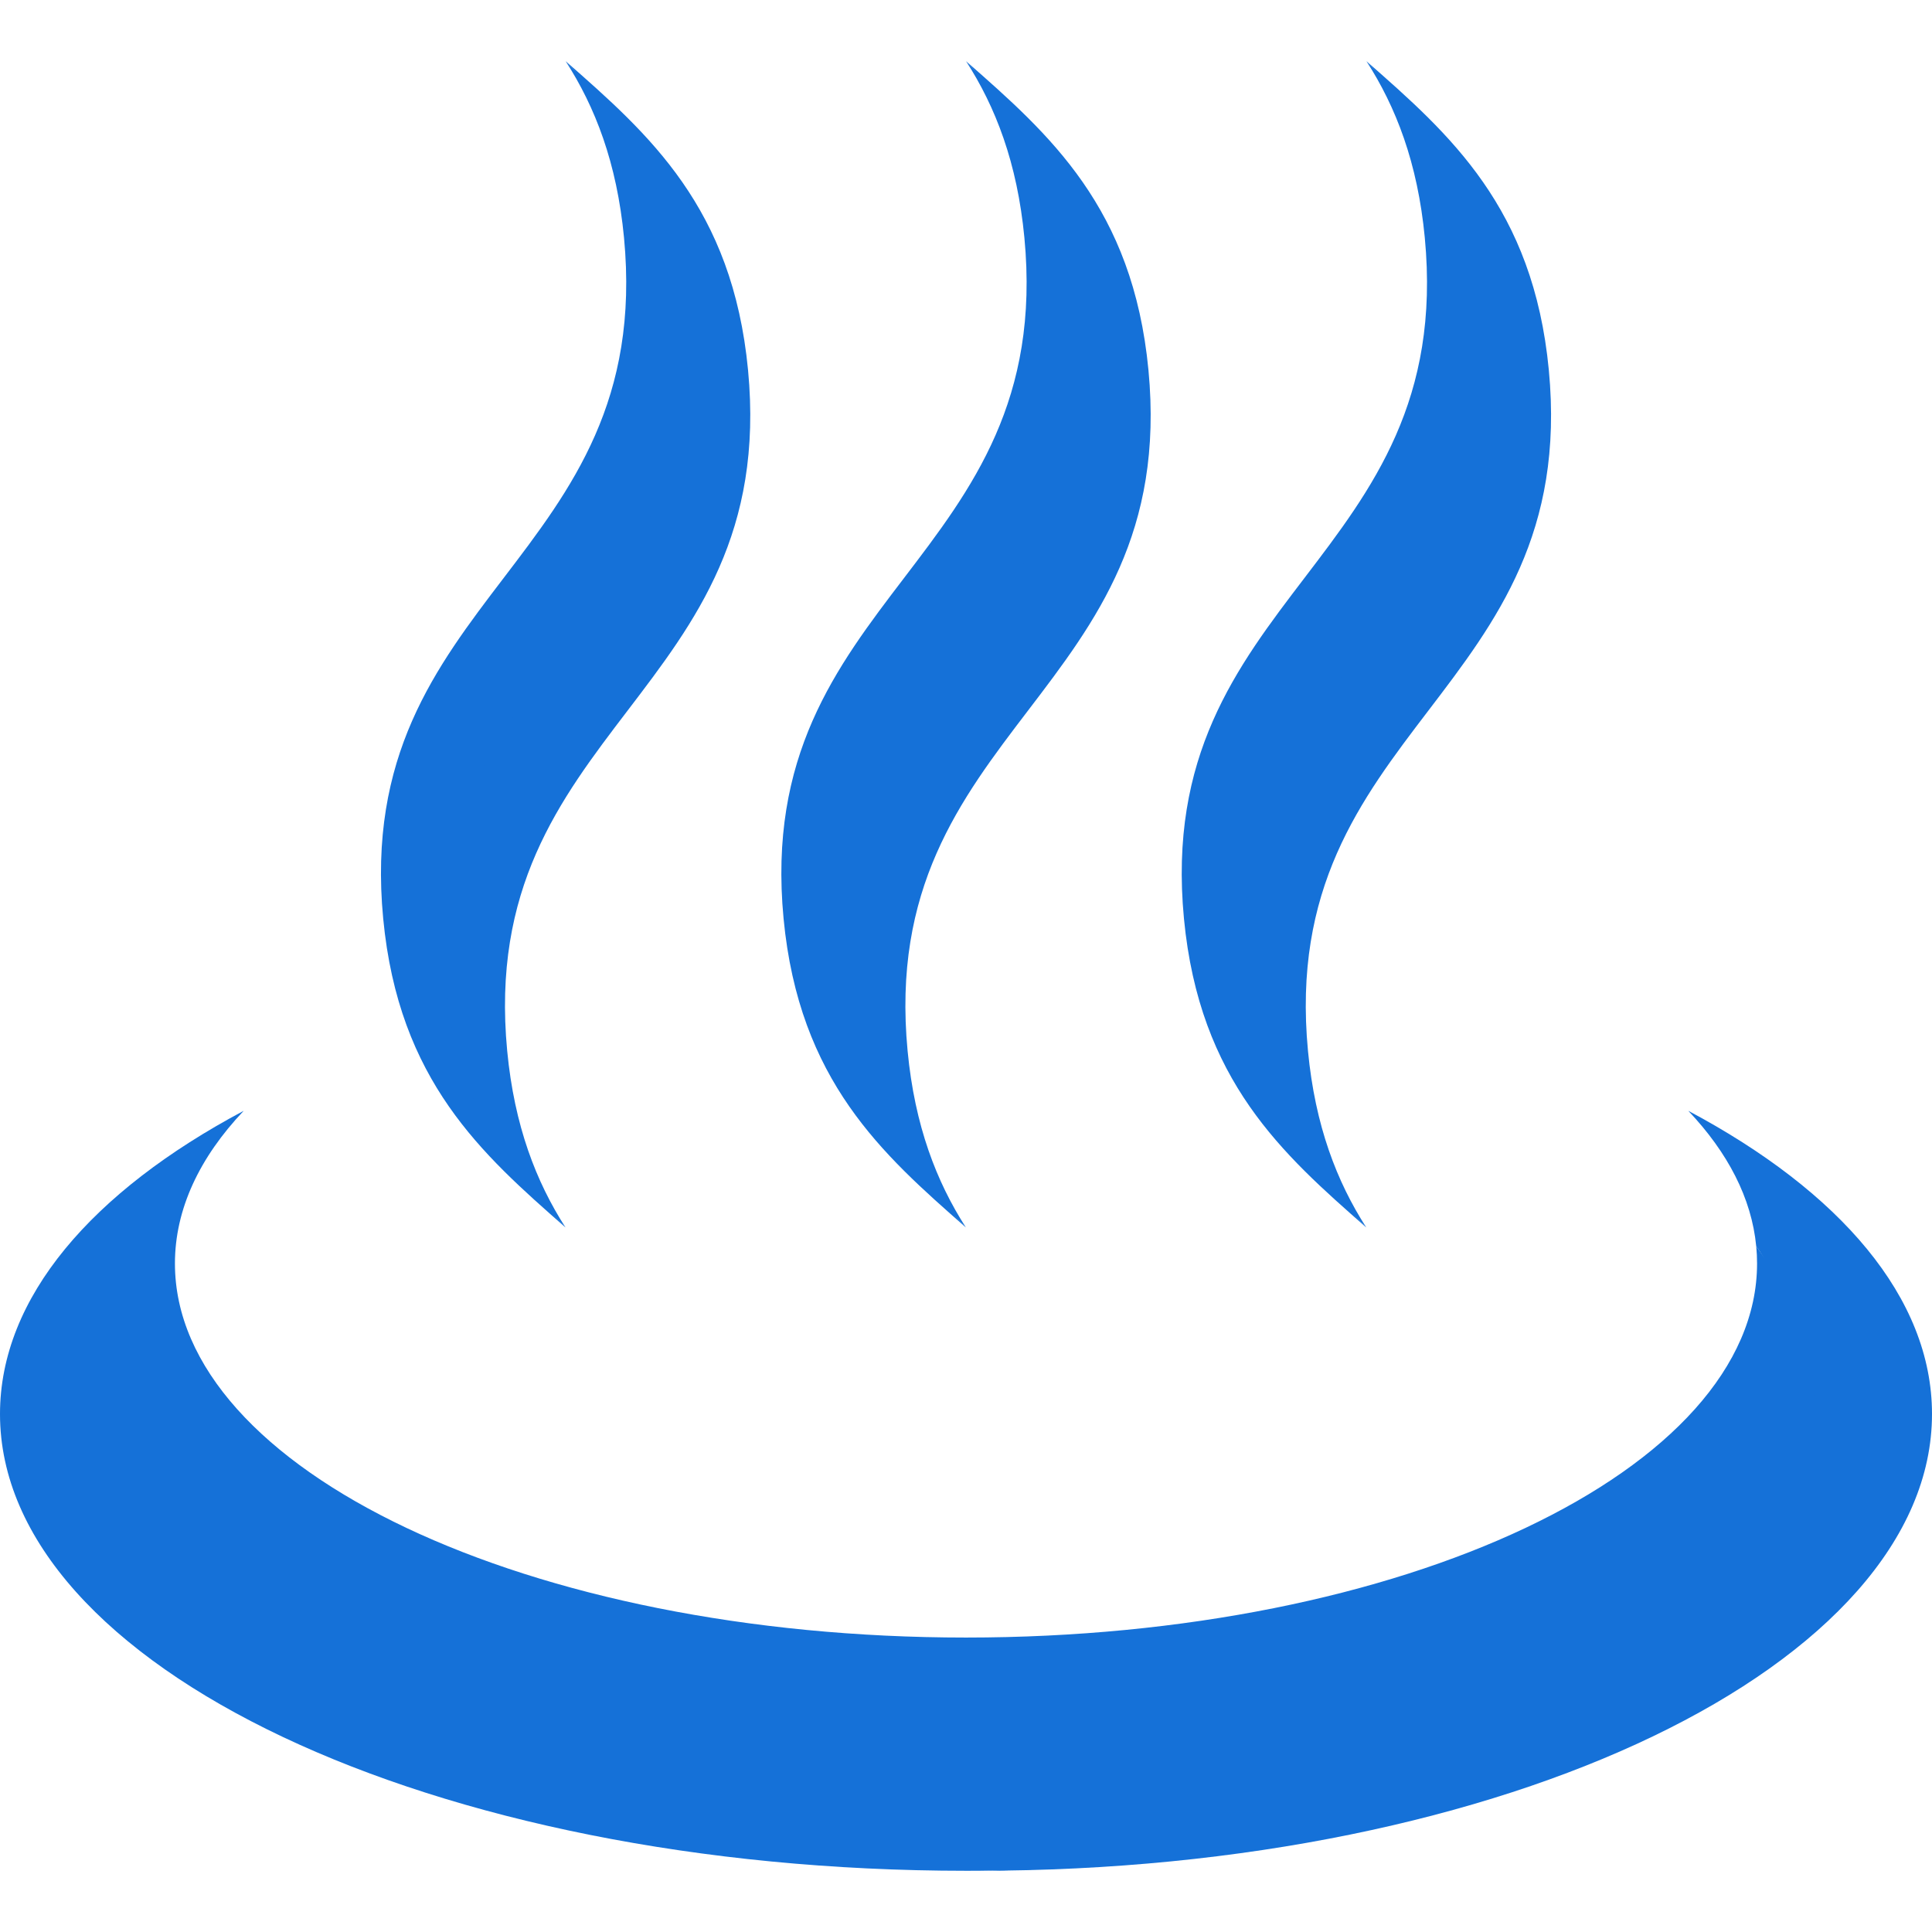
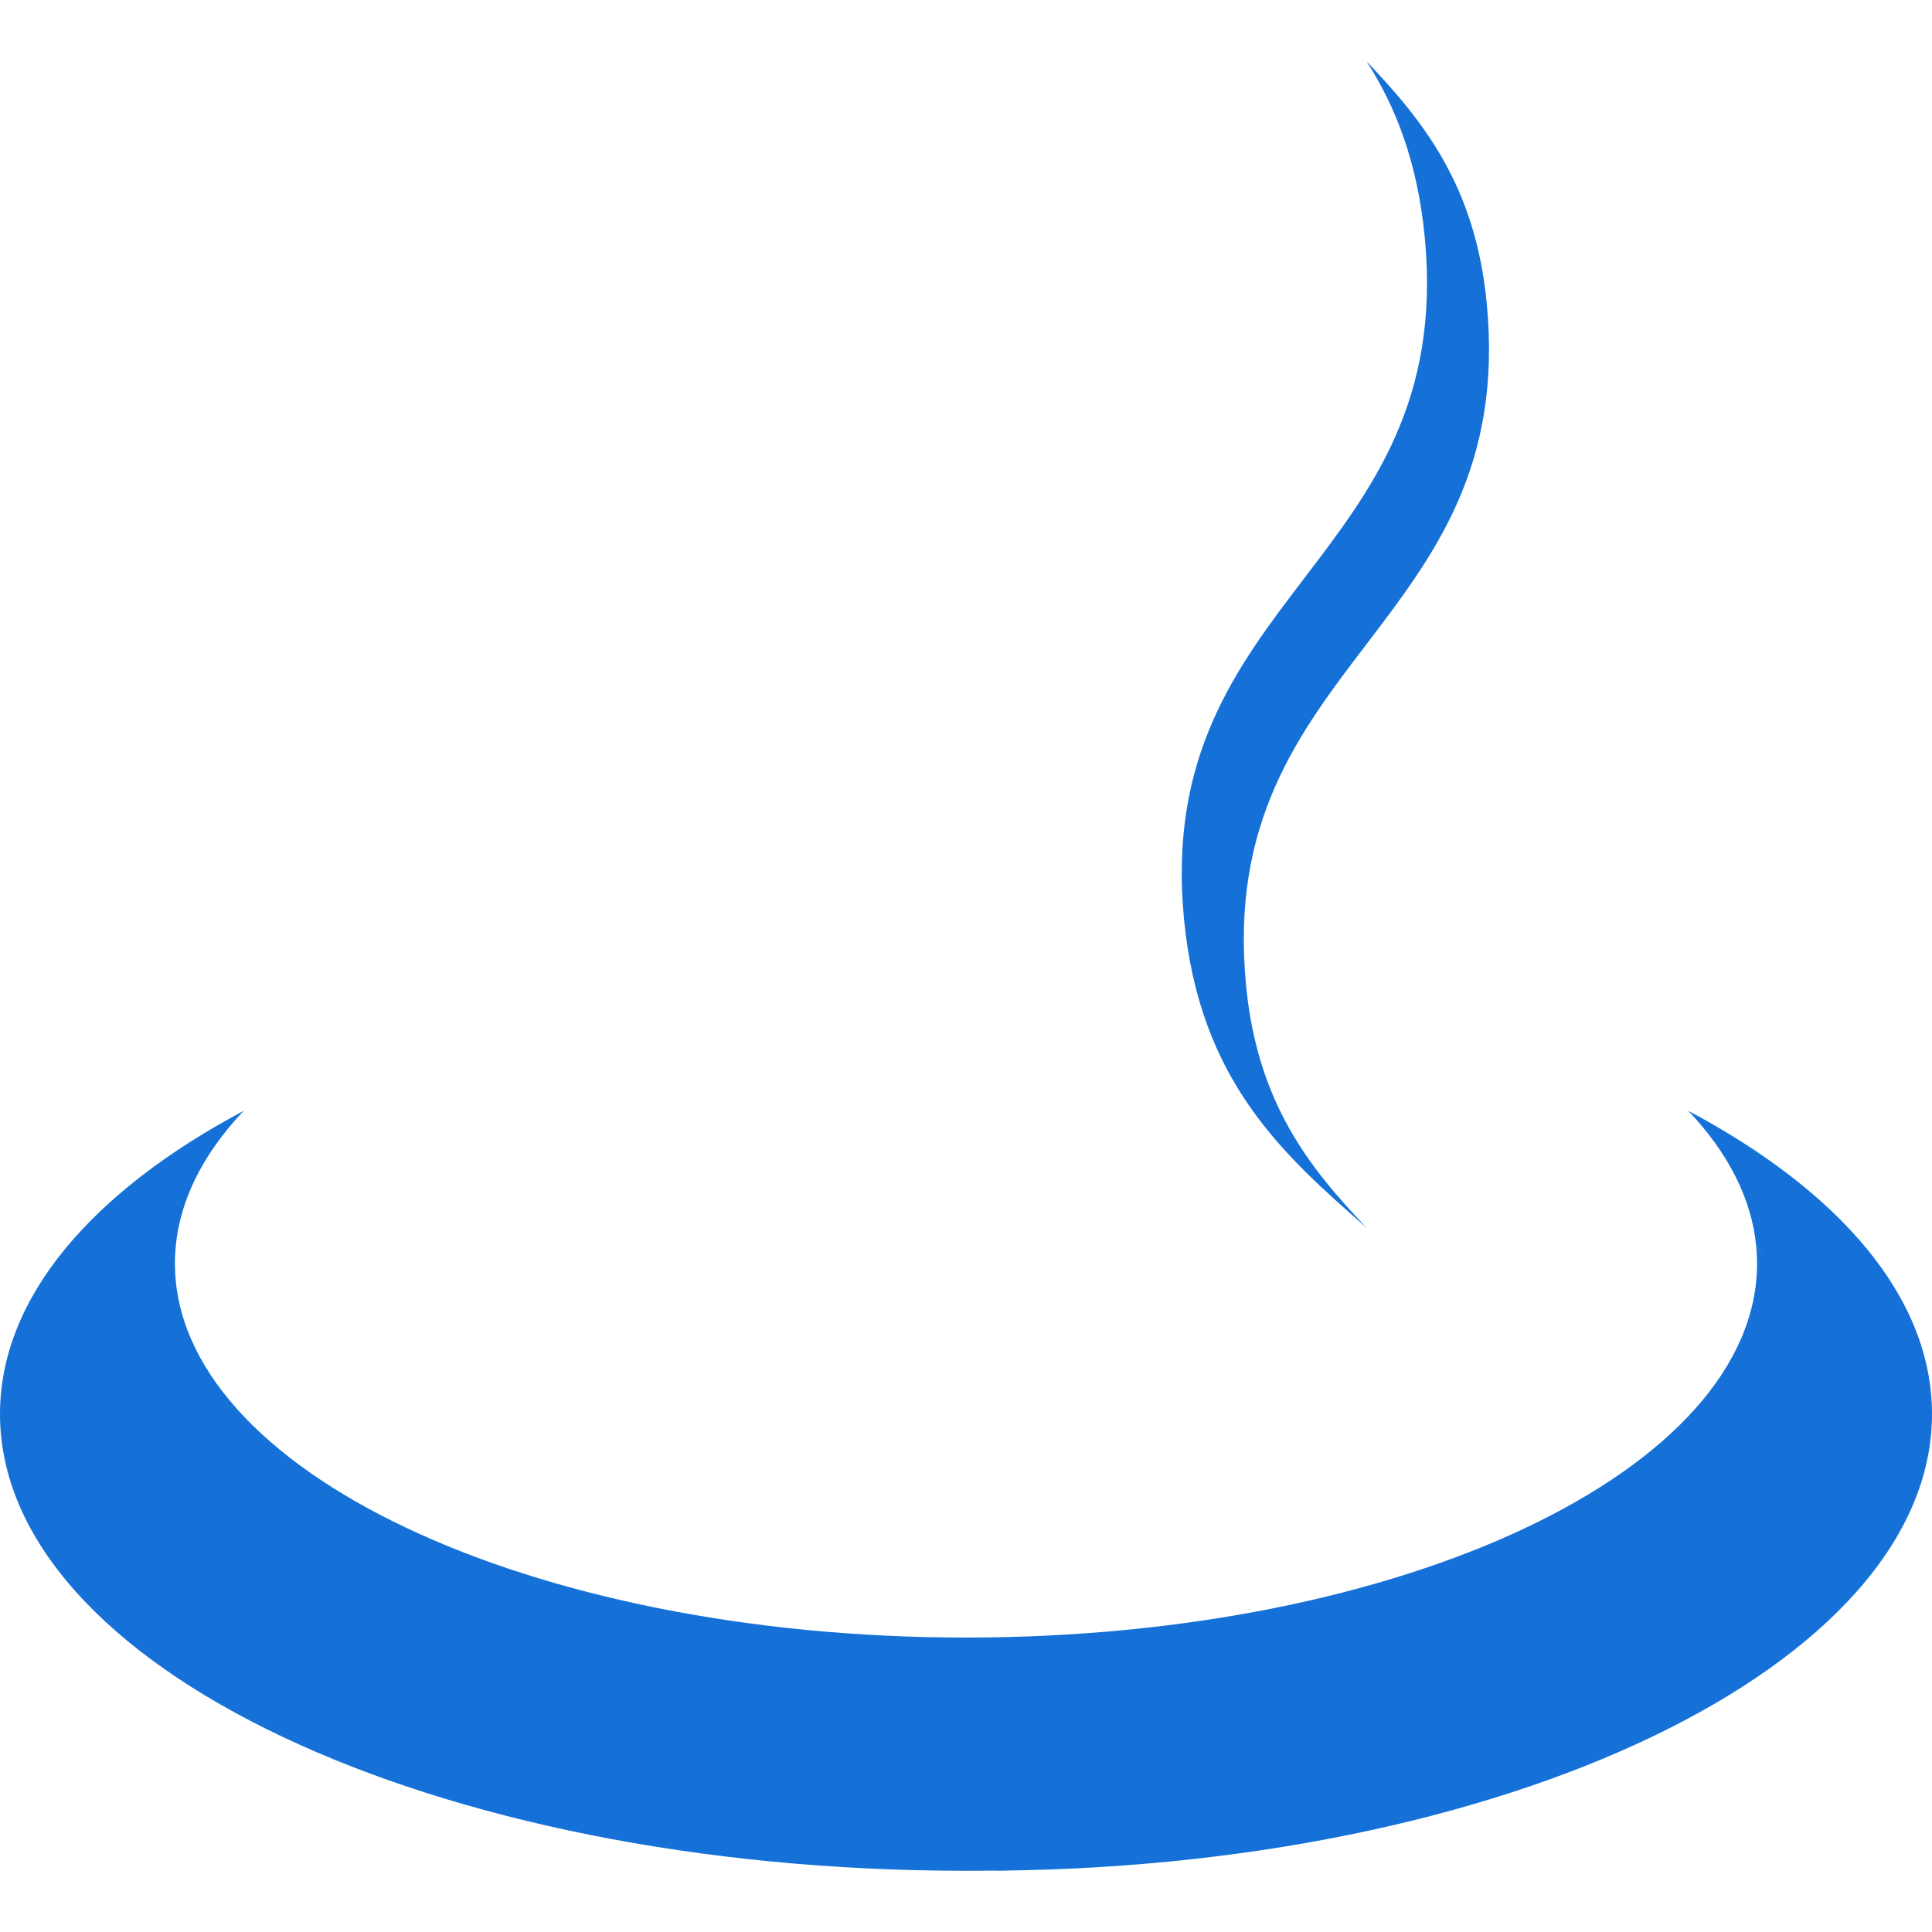
<svg xmlns="http://www.w3.org/2000/svg" width="64" height="64" viewBox="0 0 64 64" fill="none">
  <g clip-path="url(#clip0_151_9)">
-     <path d="M24.78 12.258C25.806 23.011 15.776 24.065 16.802 34.817C17.04 37.296 17.759 39.145 18.732 40.66C16.863 38.689 13.836 36.552 13.461 32.624C12.433 21.87 22.465 20.817 21.437 10.063C21.062 6.136 20.609 3.997 18.739 2.028C21.505 4.453 24.266 6.88 24.78 12.258Z" fill="#1571D8" />
-     <path d="M22.725 10.063C23.752 20.817 13.721 21.87 14.749 32.624C15.123 36.552 16.863 38.69 18.732 40.66C15.968 38.234 13.207 35.806 12.694 30.43C11.667 19.676 21.697 18.623 20.671 7.87C20.434 5.39 19.714 3.541 18.739 2.028C20.609 3.997 22.35 6.136 22.725 10.063Z" fill="#1571D8" />
-     <path d="M38.044 12.258C39.07 23.011 29.04 24.065 30.066 34.817C30.303 37.296 31.023 39.145 31.995 40.66C30.127 38.689 27.099 36.552 26.724 32.624C25.697 21.87 35.728 20.817 34.7 10.063C34.326 6.136 33.873 3.997 32.003 2.028C34.769 4.453 37.53 6.88 38.044 12.258Z" fill="#1571D8" />
-     <path d="M35.988 10.063C37.016 20.817 26.985 21.87 28.012 32.624C28.387 36.552 30.127 38.69 31.995 40.66C29.232 38.234 26.471 35.806 25.957 30.43C24.931 19.676 34.961 18.623 33.934 7.87C33.697 5.39 32.978 3.541 32.003 2.028C33.873 3.997 35.614 6.136 35.988 10.063Z" fill="#1571D8" />
-     <path d="M51.307 12.258C52.333 23.012 42.303 24.065 43.329 34.818C43.566 37.297 44.286 39.146 45.258 40.66C43.39 38.69 40.362 36.552 39.988 32.625C38.96 21.871 48.992 20.818 47.964 10.064C47.589 6.136 47.136 3.997 45.266 2.028C48.032 4.453 50.793 6.881 51.307 12.258Z" fill="#1571D8" />
    <path d="M49.252 10.064C50.279 20.818 40.248 21.871 41.276 32.625C41.65 36.552 43.39 38.69 45.258 40.66C42.495 38.234 39.734 35.807 39.22 30.43C38.194 19.677 48.224 18.623 47.198 7.871C46.961 5.391 46.241 3.541 45.266 2.028C47.136 3.997 48.877 6.136 49.252 10.064Z" fill="#1571D8" />
    <path d="M55.927 36.797C60.948 39.468 64 42.986 64 46.841C64 55.133 49.896 61.971 32.413 61.971C39.984 61.971 58.849 55.124 58.849 46.841C58.849 44.879 59.441 43.004 58.177 41.283C58.024 39.691 57.234 38.176 55.927 36.797Z" fill="#1571D8" />
    <path d="M58.177 41.283C59.441 43.004 60.137 44.879 60.137 46.841C60.137 55.124 47.762 61.851 32.413 61.971C32.276 61.972 32.138 61.972 32 61.972C14.327 61.972 -0 55.199 -0 46.841C-0 42.986 3.052 39.468 8.073 36.797C6.61 38.341 5.795 40.054 5.795 41.855C5.795 48.698 17.527 54.246 32 54.246C46.473 54.246 58.205 48.698 58.205 41.855C58.205 41.663 58.196 41.473 58.177 41.283Z" fill="#1571D8" />
  </g>
  <defs>
    <clipPath id="clip0_151_9">
      <rect width="64" height="64" fill="white" />
    </clipPath>
  </defs>
</svg>